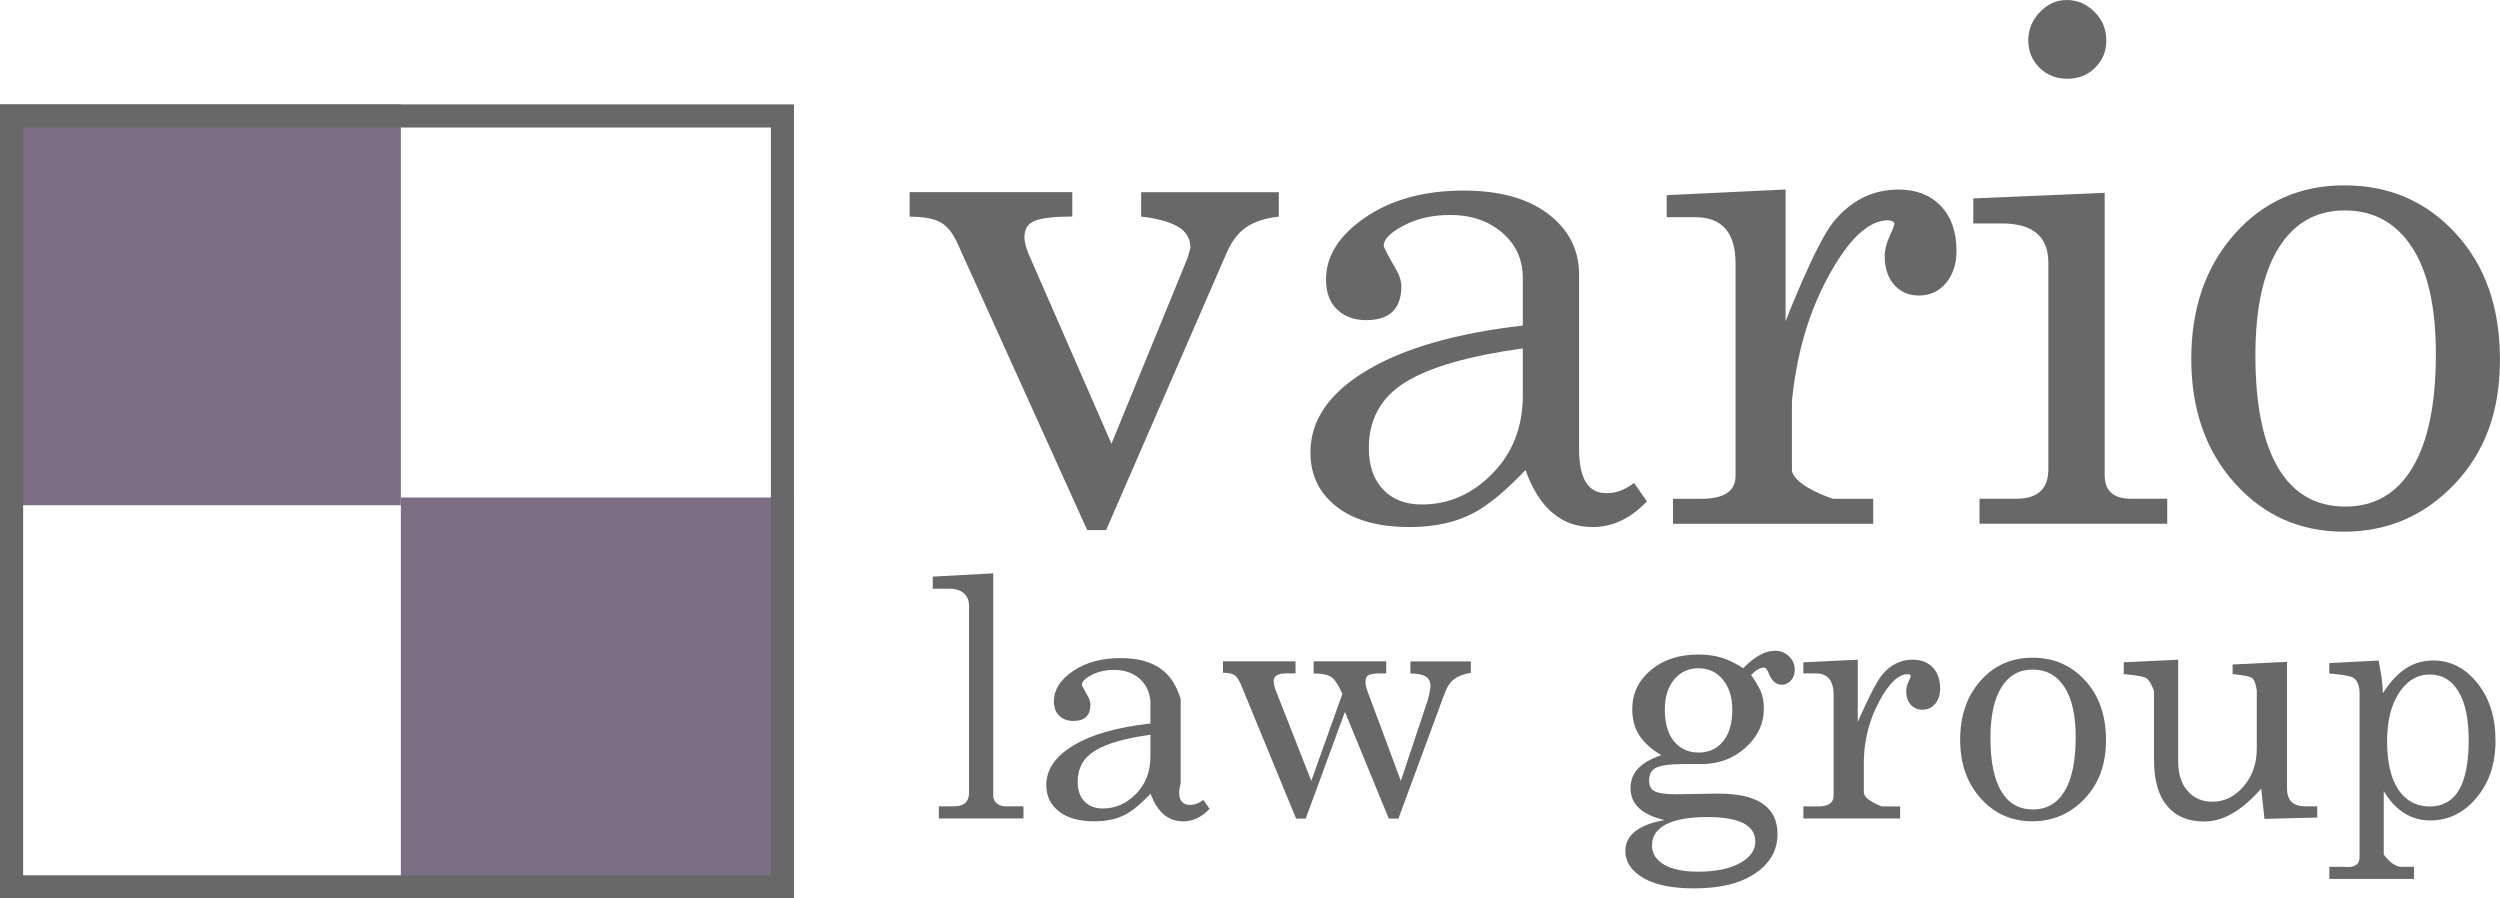
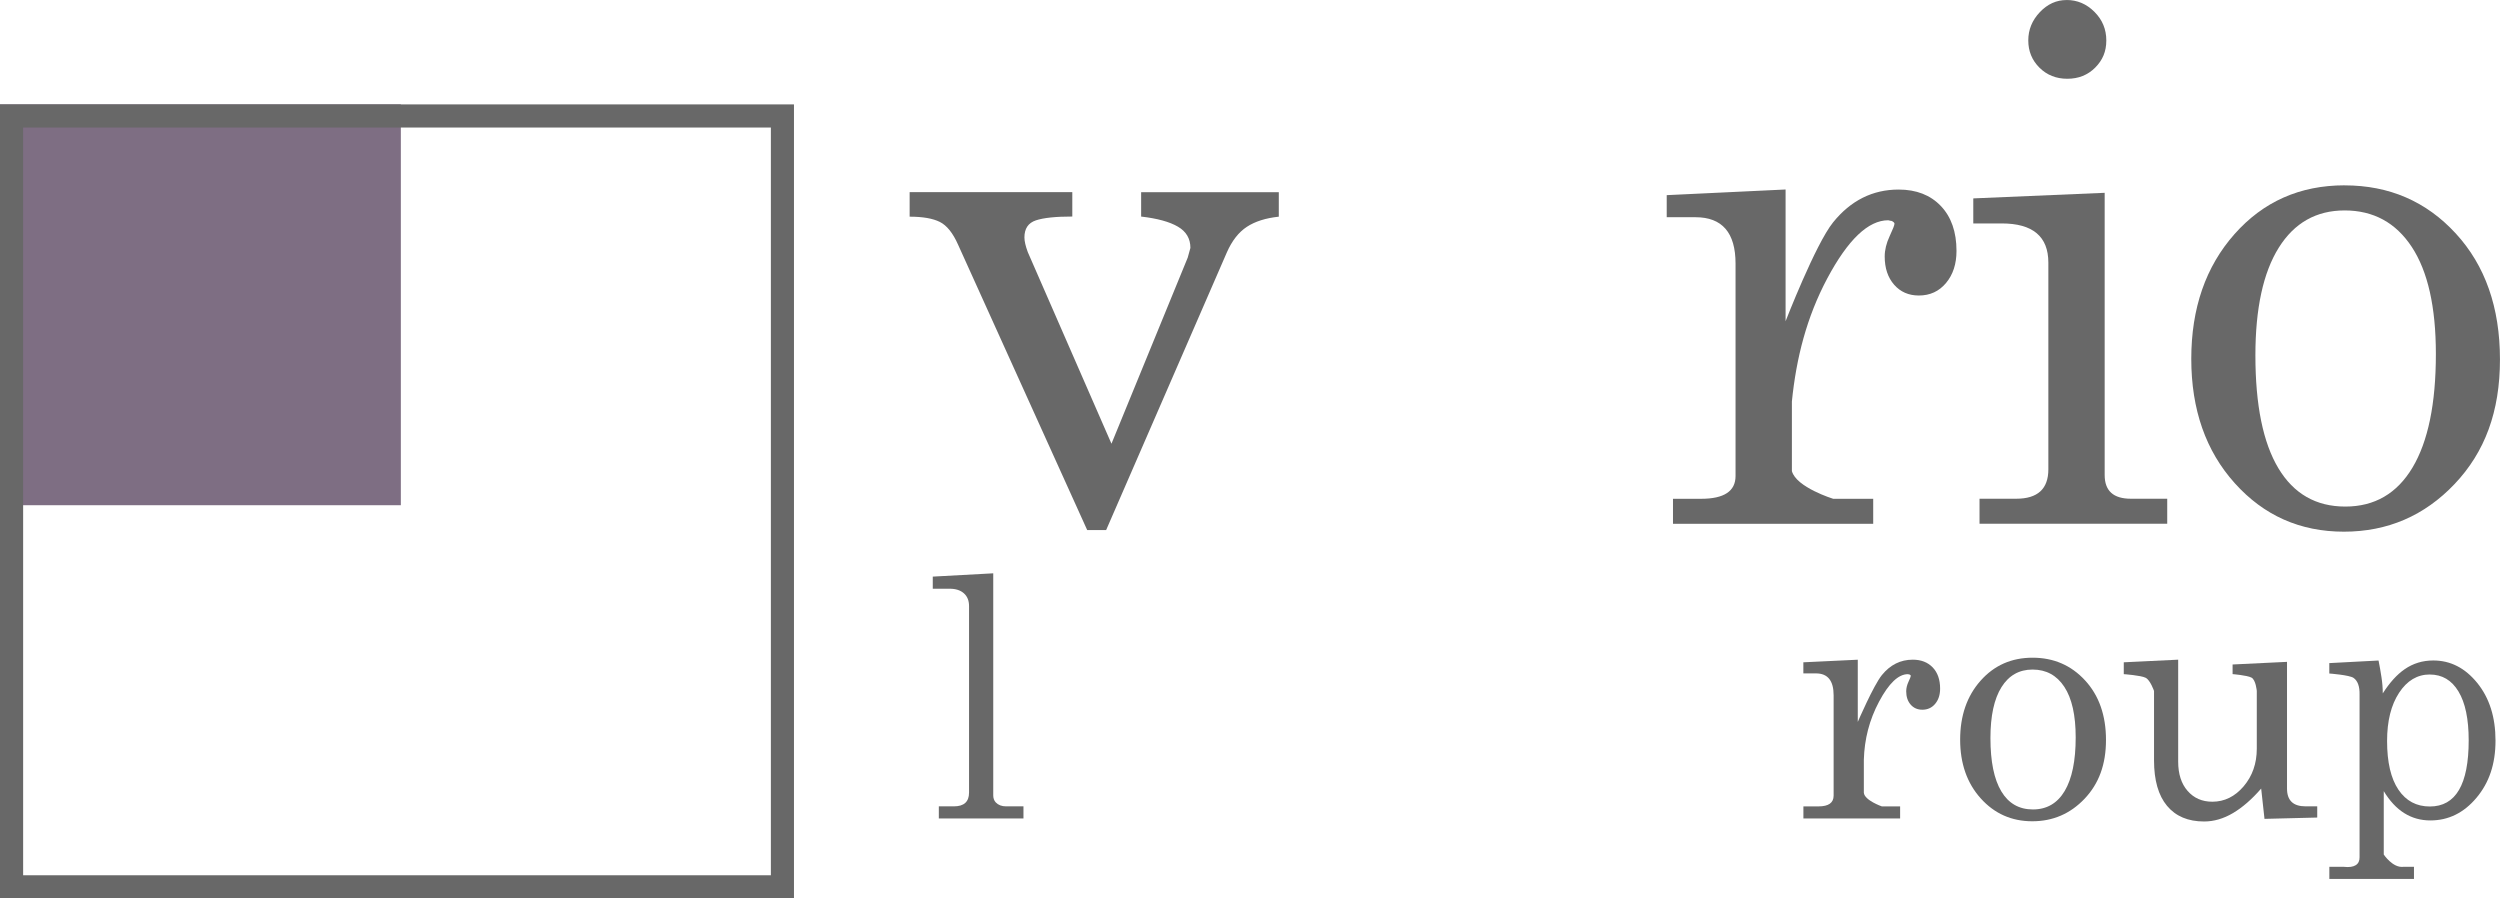
<svg xmlns="http://www.w3.org/2000/svg" id="Layer_2" data-name="Layer 2" viewBox="0 0 685 246.16">
  <defs>
    <style> .cls-1 { fill: #7e6e83; } .cls-1, .cls-2 { stroke-width: 0px; } .cls-2 { fill: #686868; } </style>
  </defs>
  <g id="Layer_1-2" data-name="Layer 1">
    <g id="Page-1">
      <g id="Group">
        <rect id="Rectangle" class="cls-1" y="28.6" width="109.83" height="109.83" />
-         <rect id="Rectangle-2" data-name="Rectangle" class="cls-1" x="109.83" y="136.32" width="107.72" height="109.83" />
-         <path id="Rectangle-3" data-name="Rectangle" class="cls-2" d="m217.55,28.6v217.55H0V28.6h217.55Zm-6.34,6.34H6.34v204.88h204.88V34.94Z" />
+         <path id="Rectangle-3" data-name="Rectangle" class="cls-2" d="m217.55,28.6v217.55H0V28.6Zm-6.34,6.34H6.34v204.88h204.88V34.94Z" />
        <g id="vario">
          <path id="Path" class="cls-2" d="m249.24,59.36v-6.71h44.57v6.68c-4.56,0-7.89.35-9.98,1.05-2.1.7-3.14,2.26-3.14,4.68,0,1.02.31,2.35.92,4.01l22.93,52.51,20.89-50.98.74-2.67c0-2.55-1.14-4.49-3.42-5.82-2.28-1.34-5.64-2.26-10.08-2.77v-6.68h37.72v6.71c-3.59.38-6.51,1.31-8.75,2.78-2.24,1.47-4.07,3.8-5.48,7l-33.08,76.09h-5.19l-35.38-78.2c-1.41-3.19-3.08-5.27-5-6.23-1.92-.96-4.68-1.44-8.27-1.44Z" />
-           <path id="Shape" class="cls-2" d="m379.14,67.28c0,.5,1.05,2.54,3.16,6.13,1.12,1.86,1.67,3.53,1.67,5.02,0,6.2-3.22,9.29-9.67,9.29-3.22,0-5.86-.96-7.9-2.88-2.04-1.92-3.07-4.68-3.07-8.27,0-6.44,3.59-12.11,10.78-17.01,7.19-4.9,16.17-7.34,26.96-7.34,9.79,0,17.51,2.14,23.14,6.41,5.64,4.28,8.46,9.82,8.46,16.64v47.78c0,8.06,2.48,12.08,7.44,12.08,1.36,0,2.63-.22,3.81-.65,1.18-.43,2.45-1.15,3.81-2.14l3.53,5.02c-4.46,4.71-9.42,7.06-14.87,7.06-8.55,0-14.69-5.21-18.4-15.62-5.45,5.7-10.16,9.6-14.13,11.71-4.83,2.6-10.72,3.9-17.66,3.9-8.55,0-15.21-1.86-19.98-5.58s-7.16-8.68-7.16-14.87c0-8.8,5.11-16.27,15.34-22.4,10.22-6.13,24.51-10.26,42.85-12.36v-13.01c0-5.08-1.89-9.23-5.67-12.46s-8.52-4.83-14.22-4.83c-4.83,0-9.08.96-12.73,2.88-3.66,1.92-5.48,3.75-5.48,5.48Zm38.11,40.97v-12.79c-14.77,2.04-25.49,5.12-32.17,9.26-6.68,4.14-10.02,10.15-10.02,18.04,0,4.84,1.3,8.62,3.91,11.36,2.61,2.74,6.14,4.11,10.6,4.11,7.38,0,13.84-2.83,19.38-8.5,5.54-5.66,8.31-12.82,8.31-21.48Z" />
          <path id="Path-2" data-name="Path" class="cls-2" d="m456.68,59.51v-6.04l32.57-1.55v36.1s8.19-21.13,13.03-27.11c4.84-5.98,10.82-8.97,17.95-8.97,4.84,0,8.69,1.5,11.55,4.49,2.86,2.99,4.3,7.1,4.3,12.32,0,3.56-.95,6.49-2.86,8.78-1.91,2.29-4.39,3.44-7.45,3.44-2.8,0-5.06-.99-6.78-2.96-1.72-1.97-2.58-4.55-2.58-7.73,0-1.78.45-3.63,1.34-5.54.89-1.91,1.34-3.05,1.34-3.44,0-.25-.25-.51-.76-.76-.13,0-.45-.06-.95-.19-5.47,0-11.04,5.31-16.71,15.94-5.66,10.63-8.5,21.86-9.69,33.7v19.09c1.19,4.46,11.31,7.59,11.31,7.59h10.97v6.86h-54.86v-6.86h7.71c6.29,0,9.43-2.08,9.43-6.25v-58.2c0-8.46-3.66-12.7-10.97-12.7h-7.89Z" />
          <path id="Shape-2" data-name="Shape" class="cls-2" d="m566.24,0c2.93,0,5.47,1.08,7.64,3.25s3.25,4.77,3.25,7.83-1.02,5.41-3.05,7.45c-2.04,2.04-4.58,3.05-7.64,3.05s-5.6-1.02-7.64-3.05c-2.04-2.04-3.05-4.52-3.05-7.45s1.05-5.51,3.15-7.73c2.1-2.23,4.55-3.34,7.35-3.34Zm-25.56,61.22v-6.86l36-1.53v77.33c0,4.33,2.39,6.49,7.16,6.49h9.98v6.86h-51.43v-6.86h10.07c5.86,0,8.79-2.69,8.79-8.06v-56.62c0-7.17-4.26-10.75-12.78-10.75h-7.79Z" />
          <path id="Shape-3" data-name="Shape" class="cls-2" d="m642.42,50.79c12.22,0,22.37,4.39,30.45,13.17,8.08,8.78,12.12,20.3,12.12,34.56s-4.14,25.36-12.41,34.08c-8.27,8.72-18.39,13.08-30.36,13.08s-21.93-4.42-29.88-13.27c-7.96-8.85-11.93-20.21-11.93-34.08s3.95-25.27,11.84-34.18c7.89-8.91,17.95-13.37,30.17-13.37Zm0,6.87c-7.76,0-13.78,3.4-18.04,10.21-4.26,6.81-6.4,16.64-6.4,29.5,0,13.62,2.1,23.93,6.3,30.93,4.2,7,10.31,10.5,18.33,10.5s14.16-3.56,18.42-10.69c4.26-7.13,6.4-17.5,6.4-31.12,0-12.86-2.2-22.63-6.59-29.31s-10.53-10.02-18.42-10.02Z" />
        </g>
        <g id="law-g">
          <path id="Path-3" data-name="Path" class="cls-2" d="m255.59,157.99l16.56-.9v60.86c0,.7.21,1.41.69,1.91.69.72,1.63,1.08,2.8,1.08h4.79v3.31h-23.19v-3.31h4.14c2.76,0,4.14-1.26,4.14-3.77v-51.1c0-1.5-.47-2.66-1.41-3.5-.94-.84-2.23-1.26-3.88-1.26h-4.65v-3.32Z" />
-           <path id="Shape-4" data-name="Shape" class="cls-2" d="m296.44,187.61c0,.24.51,1.23,1.53,2.98.54.9.81,1.71.81,2.44,0,3.01-1.56,4.51-4.69,4.51-1.56,0-2.84-.47-3.83-1.4-.99-.93-1.49-2.27-1.49-4.01,0-3.13,1.74-5.88,5.23-8.25,3.49-2.38,7.85-3.56,13.08-3.56,4.75,0,8.49,1.04,11.23,3.11s4.1,4.77,5.19,8.07v23.18c-1.09,3.91.12,5.86,2.52,5.86.66,0,1.28-.11,1.85-.32.57-.21,1.19-.56,1.85-1.04l1.71,2.44c-2.16,2.28-4.57,3.43-7.22,3.43-4.15,0-7.13-2.53-8.93-7.58-2.65,2.77-4.93,4.66-6.85,5.68-2.34,1.26-5.2,1.89-8.57,1.89-4.15,0-7.38-.9-9.7-2.71-2.31-1.8-3.47-4.21-3.47-7.22,0-4.27,2.48-7.89,7.44-10.87s11.89-4.98,21.08-6v-6.31c-.29-2.47-1.21-4.48-3.04-6.04s-4.13-2.34-6.9-2.34c-2.34,0-4.4.47-6.18,1.4-1.77.93-2.66,1.82-2.66,2.66Zm18.78,19.75v-6.04c-6.97.96-12.04,2.42-15.2,4.37-3.16,1.95-4.74,4.8-4.74,8.52,0,2.28.62,4.07,1.85,5.37,1.23,1.29,2.9,1.94,5.01,1.94,3.49,0,6.54-1.34,9.15-4.01s3.92-6.06,3.92-10.15Z" />
-           <path id="Path-4" data-name="Path" class="cls-2" d="m335.1,184.32v-3.12h19.88v3.31h-2.63c-2.25,0-3.38.73-3.38,2.18,0,.25.03.54.09.85.13.5.25.95.38,1.33l9.85,25.08,8.53-23.85c-1.06-2.27-1.97-3.72-2.72-4.35-1-.82-2.72-1.23-5.16-1.23v-3.31h19.88v3.31h-1.74c-1.39,0-2.4.14-3.01.43-.61.28-.92.9-.92,1.85,0,.69.12,1.39.35,2.08l9.33,25.08,7.41-22.24c.12-.38.26-.99.44-1.85s.26-1.5.26-1.94c0-1.2-.45-2.07-1.35-2.6-.9-.54-2.28-.8-4.14-.8v-3.31h16.56v3.12c-2.06.36-3.64.98-4.73,1.87-1.09.89-1.97,2.32-2.64,4.28l-12.47,33.8h-2.64l-12.02-29.25-10.74,29.25h-2.64l-15.2-36.92c-.55-1.25-1.14-2.07-1.78-2.45-.64-.39-1.65-.58-3.05-.58Z" />
-           <path id="Shape-5" data-name="Shape" class="cls-2" d="m447.24,194.3c0-4.27,1.69-7.83,5.08-10.68,3.39-2.85,7.72-4.28,12.99-4.28,2.45,0,4.61.3,6.49.89,1.88.6,3.83,1.55,5.84,2.87,1.44-1.51,2.9-2.68,4.38-3.53,1.47-.85,2.93-1.27,4.38-1.27s2.7.5,3.76,1.51c1.07,1,1.6,2.26,1.6,3.76,0,1.19-.36,2.16-1.08,2.92-.72.75-1.55,1.13-2.49,1.13-1.57,0-2.76-1.07-3.58-3.2-.38-1-.82-1.51-1.32-1.51s-1.07.19-1.69.56c-.63.38-1.22.88-1.79,1.51,1.13,1.57,1.99,3.01,2.59,4.33s.89,2.95.89,4.89c0,4.08-1.66,7.62-4.99,10.64-3.33,3.01-7.4,4.52-12.24,4.52h-5.18c-3.14,0-5.43.3-6.87.89s-2.16,1.8-2.16,3.62c0,1.51.56,2.51,1.69,3.01,1.13.5,2.98.75,5.55.75l11.67-.19c10.86,0,16.28,3.7,16.28,11.11,0,4.39-2.02,7.97-6.07,10.73-4.05,2.76-9.65,4.14-16.8,4.14-6.02,0-10.67-.96-13.93-2.87s-4.89-4.38-4.89-7.39c0-4.33,3.58-7.15,10.73-8.47-6.21-1.44-9.32-4.36-9.32-8.75,0-2.13.71-3.94,2.12-5.41,1.41-1.47,3.53-2.68,6.35-3.62-2.64-1.51-4.63-3.28-5.98-5.32-1.35-2.04-2.02-4.47-2.02-7.29Zm18.21-11.2c-2.77,0-5.01,1.02-6.72,3.07s-2.57,4.84-2.57,8.39.84,6.52,2.53,8.57c1.68,2.04,3.94,3.07,6.76,3.07s4.99-1.02,6.67-3.07c1.68-2.04,2.53-4.93,2.53-8.66,0-3.43-.86-6.18-2.57-8.25-1.71-2.07-3.92-3.11-6.63-3.11Zm2.53,40.77c-5.05,0-8.87.66-11.45,1.98s-3.88,3.25-3.88,5.77c0,2.22,1.1,3.98,3.29,5.28,2.19,1.29,5.31,1.94,9.33,1.94,4.81,0,8.63-.78,11.45-2.34,2.83-1.56,4.24-3.52,4.24-5.86,0-4.51-4.33-6.76-12.99-6.76Z" />
        </g>
        <g id="roup">
          <path id="Path-5" data-name="Path" class="cls-2" d="m494.12,184.51v-3.04l14.91-.71v17.04s4.3-9.98,6.59-12.81,5.11-4.24,8.48-4.24c2.28,0,4.1.71,5.46,2.12,1.35,1.41,2.03,3.35,2.03,5.82,0,1.68-.45,3.07-1.35,4.15-.9,1.08-2.07,1.62-3.52,1.62-1.32,0-2.39-.47-3.2-1.4s-1.22-2.15-1.22-3.65c0-.84.21-1.71.63-2.62s.63-1.44.63-1.62c0-.12-.12-.24-.36-.36-.06,0-.21-.03-.45-.09-2.59,0-5.22,2.51-7.89,7.53-2.68,5.02-4.01,10.33-4.17,15.92v9.02c.15,2.1,4.93,3.76,4.93,3.76h5.01v3.31h-26.5v-3.31h4.14c2.76,0,4.14-.98,4.14-2.95v-27.49c0-4-1.61-6-4.82-6h-3.47Z" />
          <path id="Shape-6" data-name="Shape" class="cls-2" d="m556.92,180.21c5.77,0,10.57,2.07,14.39,6.22,3.82,4.15,5.73,9.59,5.73,16.32s-1.95,11.98-5.86,16.1-8.69,6.18-14.34,6.18-10.36-2.09-14.12-6.27c-3.76-4.18-5.64-9.55-5.64-16.1s1.86-11.94,5.59-16.14c3.73-4.21,8.48-6.31,14.25-6.31Zm0,3.25c-3.67,0-6.51,1.61-8.52,4.83-2.01,3.22-3.02,7.86-3.02,13.93,0,6.43.99,11.3,2.98,14.61,1.98,3.31,4.87,4.96,8.66,4.96s6.69-1.68,8.7-5.05c2.01-3.37,3.02-8.27,3.02-14.7,0-6.07-1.04-10.69-3.11-13.84-2.07-3.16-4.98-4.74-8.7-4.74Z" />
          <path id="Path-6" data-name="Path" class="cls-2" d="m581.91,181.47l14.91-.72v27.93c0,3.39.86,6.07,2.59,8.04,1.73,1.97,3.98,2.95,6.77,2.95,3.33,0,6.19-1.41,8.59-4.23,2.39-2.82,3.59-6.25,3.59-10.31v-15.82s-.26-3.02-1.46-3.65c-1.2-.63-5.17-.95-5.17-.95v-2.64l14.91-.72v34.72c0,3.25,1.69,4.87,5.06,4.87h3.22v3.07l-14.45.36-.91-8.3c-2.56,2.95-5.14,5.19-7.73,6.72-2.59,1.53-5.23,2.3-7.91,2.3-4.39,0-7.77-1.43-10.15-4.28s-3.57-7.02-3.57-12.49v-19s-1-2.95-2.3-3.61c-1.29-.66-5.99-.99-5.99-.99v-3.25Z" />
          <path id="Shape-7" data-name="Shape" class="cls-2" d="m638.24,181.69l13.48-.71c.3,1.49.57,3.01.8,4.55.24,1.55.36,3.04.36,4.46,1.9-2.98,3.9-5.18,5.98-6.61,2.32-1.61,4.94-2.41,7.86-2.41,4.7,0,8.72,2.05,12.05,6.16,3.33,4.11,5,9.37,5,15.8s-1.74,11.53-5.22,15.67c-3.48,4.14-7.69,6.2-12.63,6.2-5.3,0-9.55-2.68-12.77-8.03v17.37s2.44,3.7,5.33,3.37h2.95v3.31h-23.19v-3.31h4c2.89.33,4.33-.66,4.28-2.65v-44.55c.05-2.22-.5-3.74-1.62-4.55-1.11-.81-6.67-1.22-6.67-1.22v-2.85Zm27.54,3.12c-3.43,0-6.24,1.67-8.43,5.01-2.19,3.34-3.29,7.74-3.29,13.21,0,5.83,1.04,10.28,3.11,13.35,2.07,3.07,4.95,4.6,8.61,4.6,7.1,0,10.64-6.04,10.64-18.13,0-5.83-.93-10.3-2.8-13.39-1.86-3.1-4.48-4.64-7.85-4.64Z" />
        </g>
      </g>
    </g>
  </g>
</svg>